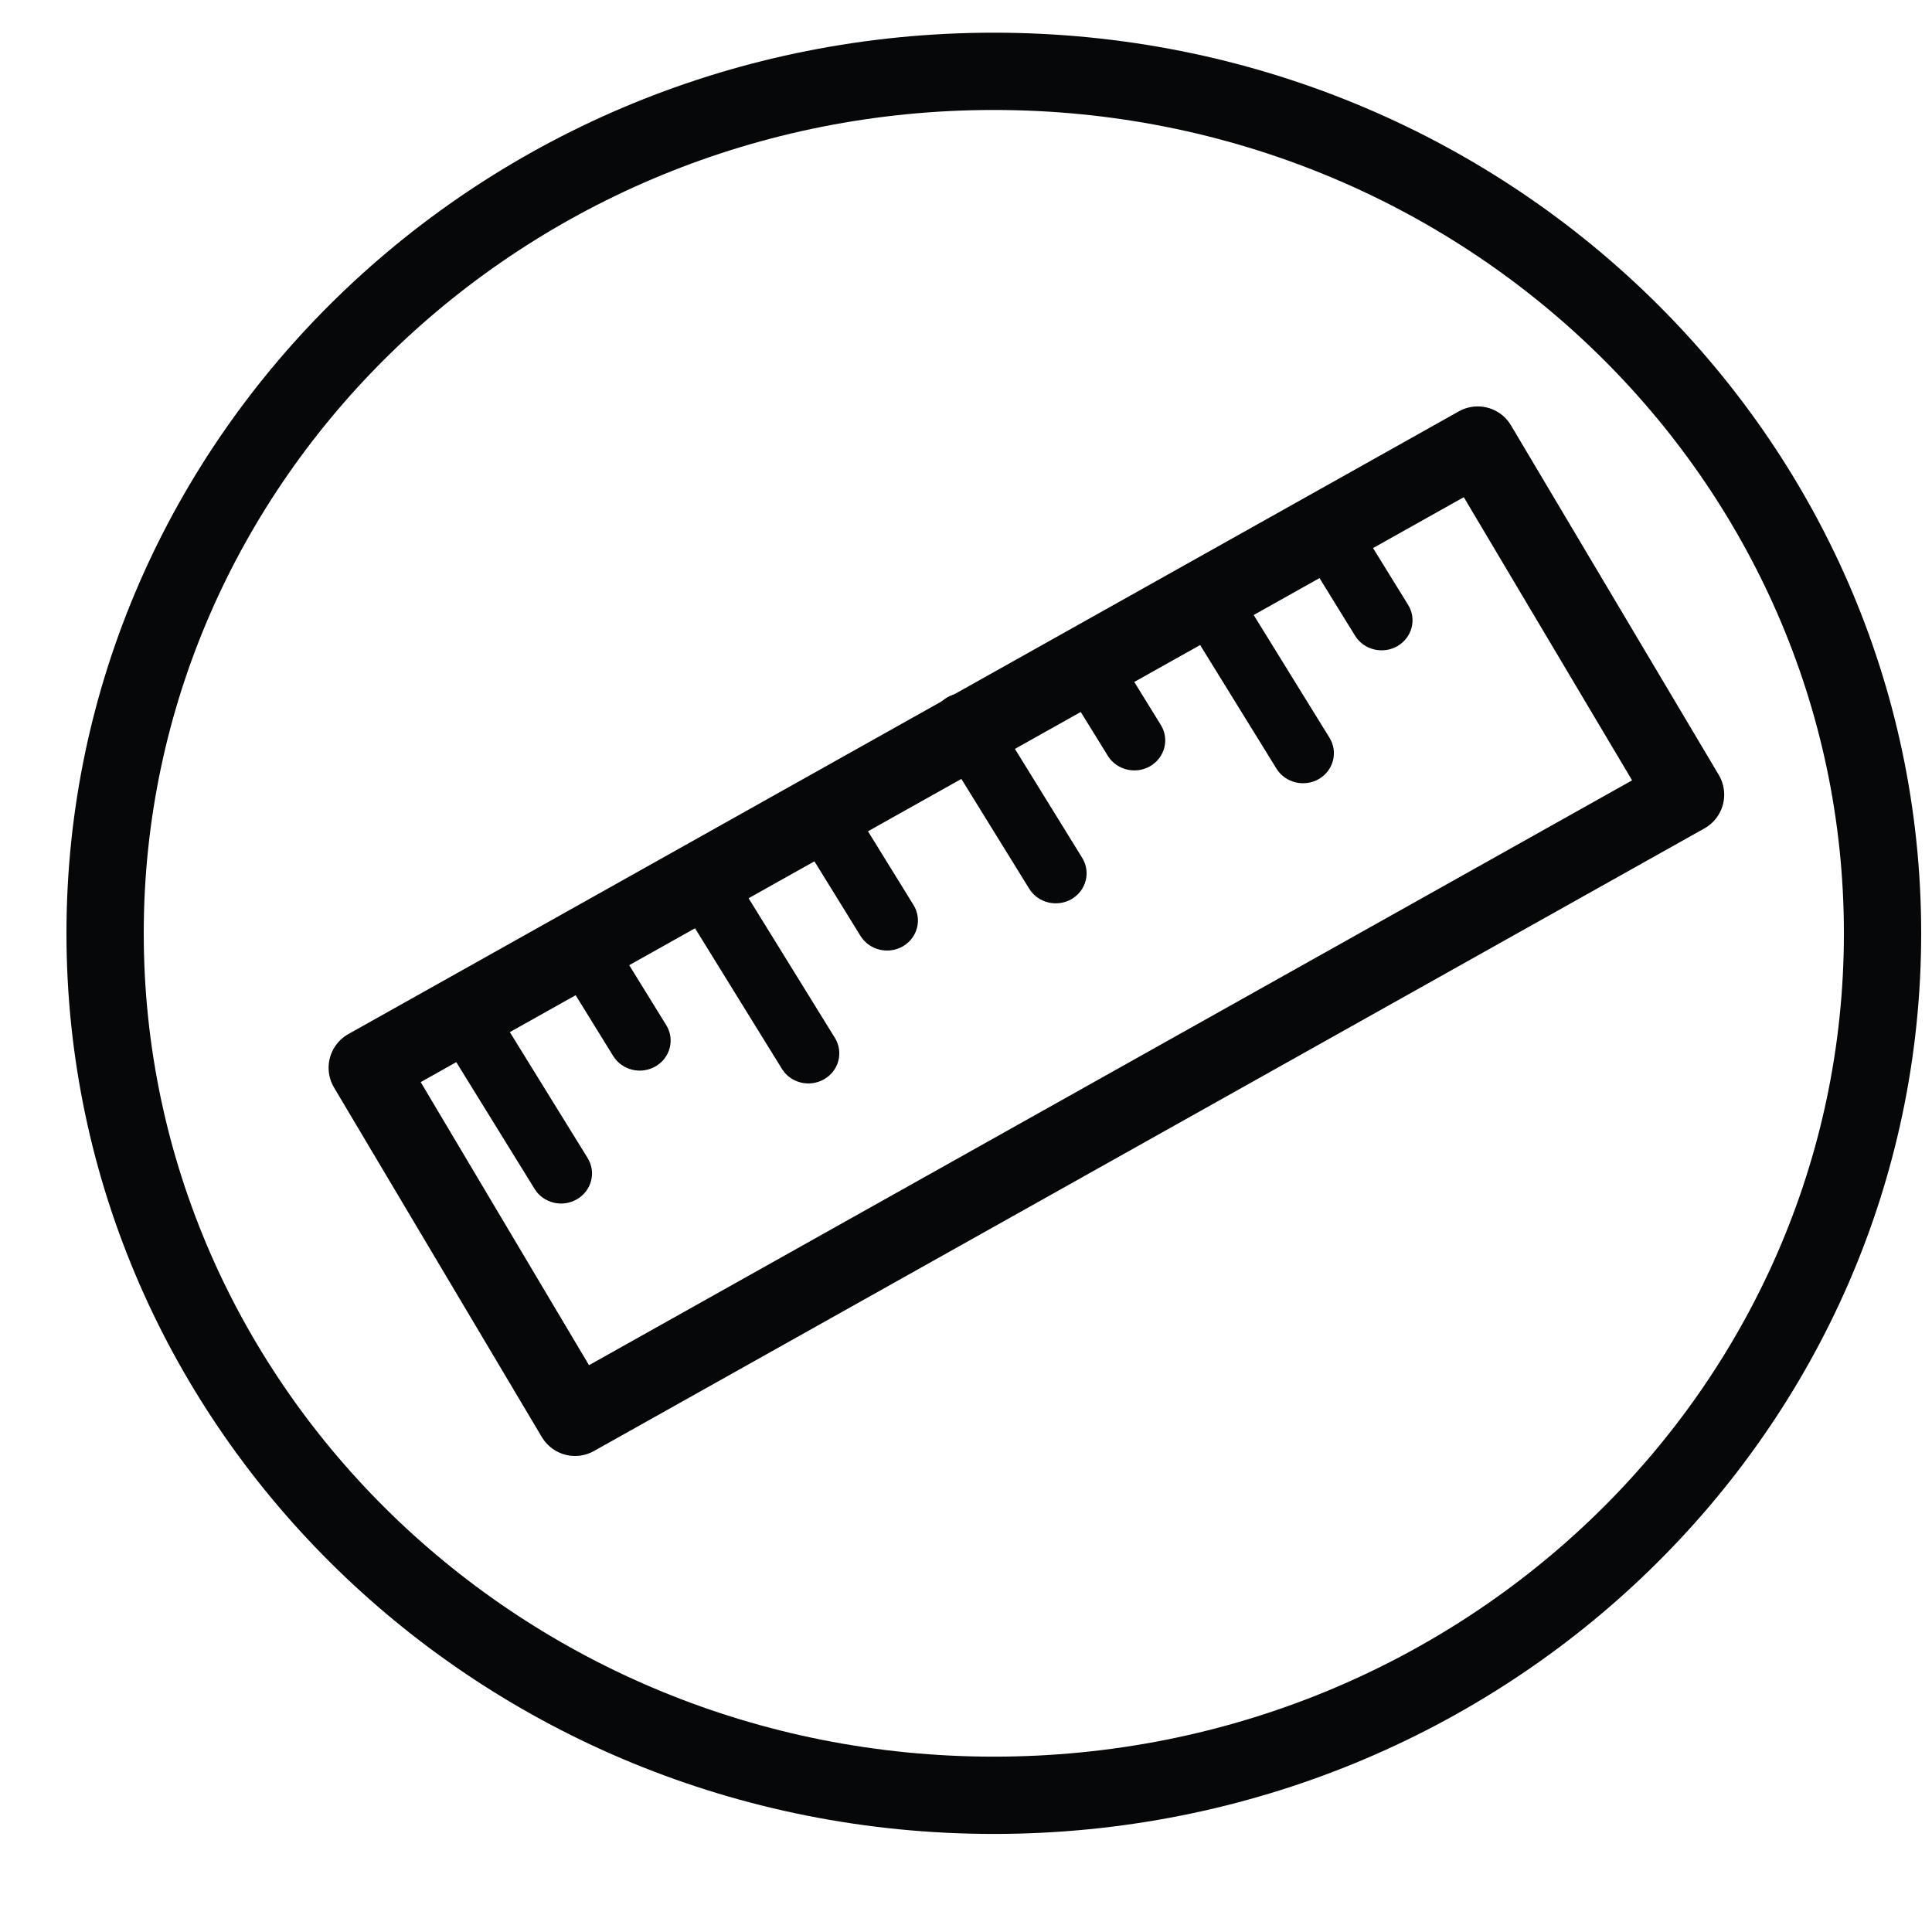
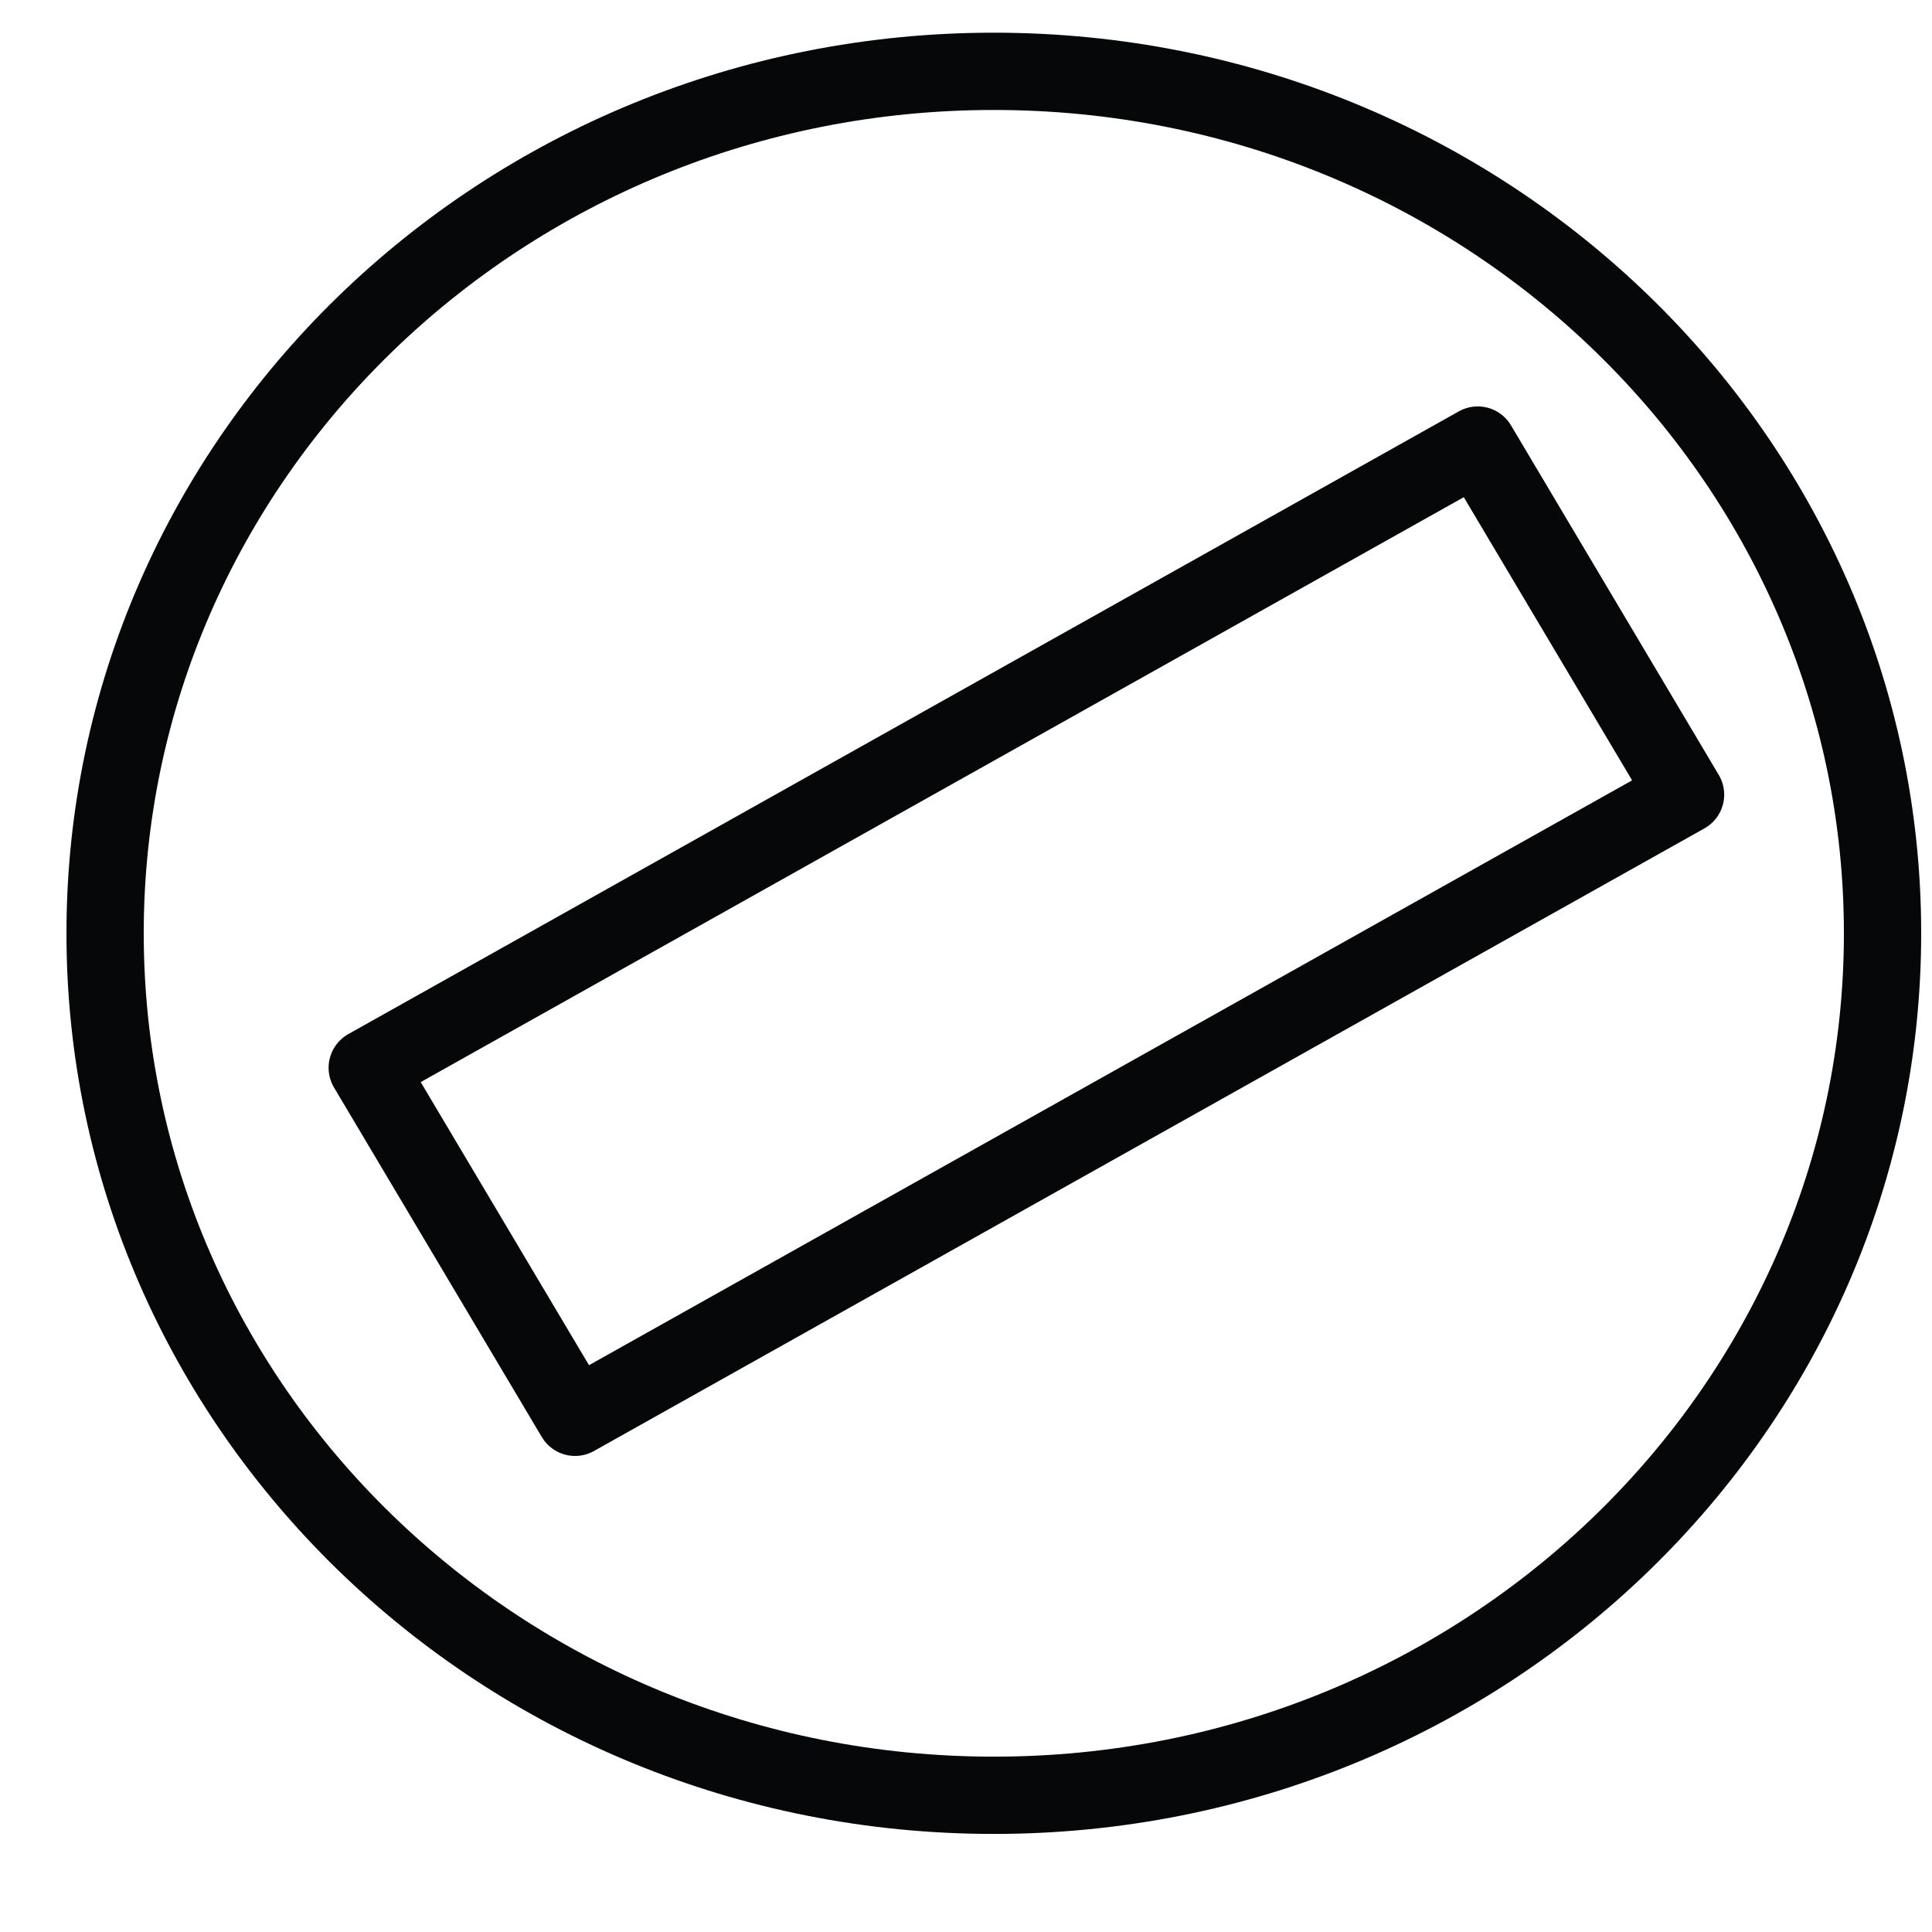
<svg xmlns="http://www.w3.org/2000/svg" width="25" height="25" viewBox="0 0 25 25" fill="none">
  <path d="M24.36 12.077C24.36 18.224 19.226 23.231 12.86 23.231C6.495 23.231 1.36 18.224 1.36 12.077C1.36 5.931 6.495 0.923 12.86 0.923C19.226 0.923 24.36 5.931 24.36 12.077Z" stroke="#050708" />
  <path d="M4.752 13.817L19.122 5.759L21.811 10.283L7.441 18.34L4.752 13.817Z" stroke="#050708" stroke-linecap="round" stroke-linejoin="round" />
-   <path fill-rule="evenodd" clip-rule="evenodd" d="M17.535 8.227L16.918 7.227C16.804 7.043 16.866 6.805 17.055 6.694C17.244 6.584 17.49 6.644 17.604 6.828L18.221 7.827C18.335 8.011 18.273 8.249 18.084 8.36C17.895 8.47 17.649 8.411 17.535 8.227ZM15.318 8.004L16.518 9.947C16.631 10.13 16.877 10.19 17.067 10.08C17.256 9.969 17.317 9.731 17.204 9.547L16.004 7.604C15.89 7.421 15.644 7.361 15.455 7.471C15.265 7.582 15.204 7.82 15.318 8.004ZM14.335 9.78L13.718 8.781C13.604 8.597 13.665 8.359 13.855 8.248C14.044 8.138 14.29 8.197 14.404 8.381L15.021 9.381C15.135 9.565 15.073 9.803 14.884 9.914C14.694 10.024 14.449 9.964 14.335 9.78ZM12.118 9.558L13.318 11.5C13.431 11.684 13.677 11.744 13.867 11.634C14.056 11.523 14.117 11.285 14.004 11.101L12.804 9.158C12.69 8.974 12.444 8.915 12.255 9.025C12.066 9.136 12.004 9.374 12.118 9.558ZM11.135 12.111L10.518 11.112C10.404 10.928 10.466 10.689 10.655 10.579C10.844 10.469 11.09 10.528 11.204 10.712L11.821 11.711C11.935 11.896 11.873 12.134 11.684 12.245C11.495 12.355 11.249 12.295 11.135 12.111ZM8.918 11.889L10.118 13.831C10.231 14.015 10.477 14.075 10.666 13.964C10.856 13.854 10.917 13.615 10.804 13.431L9.604 11.489C9.49 11.305 9.244 11.245 9.055 11.356C8.865 11.466 8.804 11.705 8.918 11.889ZM7.935 13.665L7.318 12.666C7.204 12.482 7.265 12.243 7.455 12.133C7.644 12.023 7.89 12.082 8.004 12.266L8.621 13.265C8.735 13.449 8.673 13.688 8.484 13.798C8.294 13.909 8.049 13.849 7.935 13.665ZM6.918 15.385L5.718 13.443C5.604 13.259 5.665 13.02 5.855 12.91C6.044 12.799 6.29 12.859 6.404 13.043L7.604 14.985C7.717 15.169 7.656 15.408 7.466 15.518C7.277 15.629 7.031 15.569 6.918 15.385Z" fill="#050708" />
</svg>